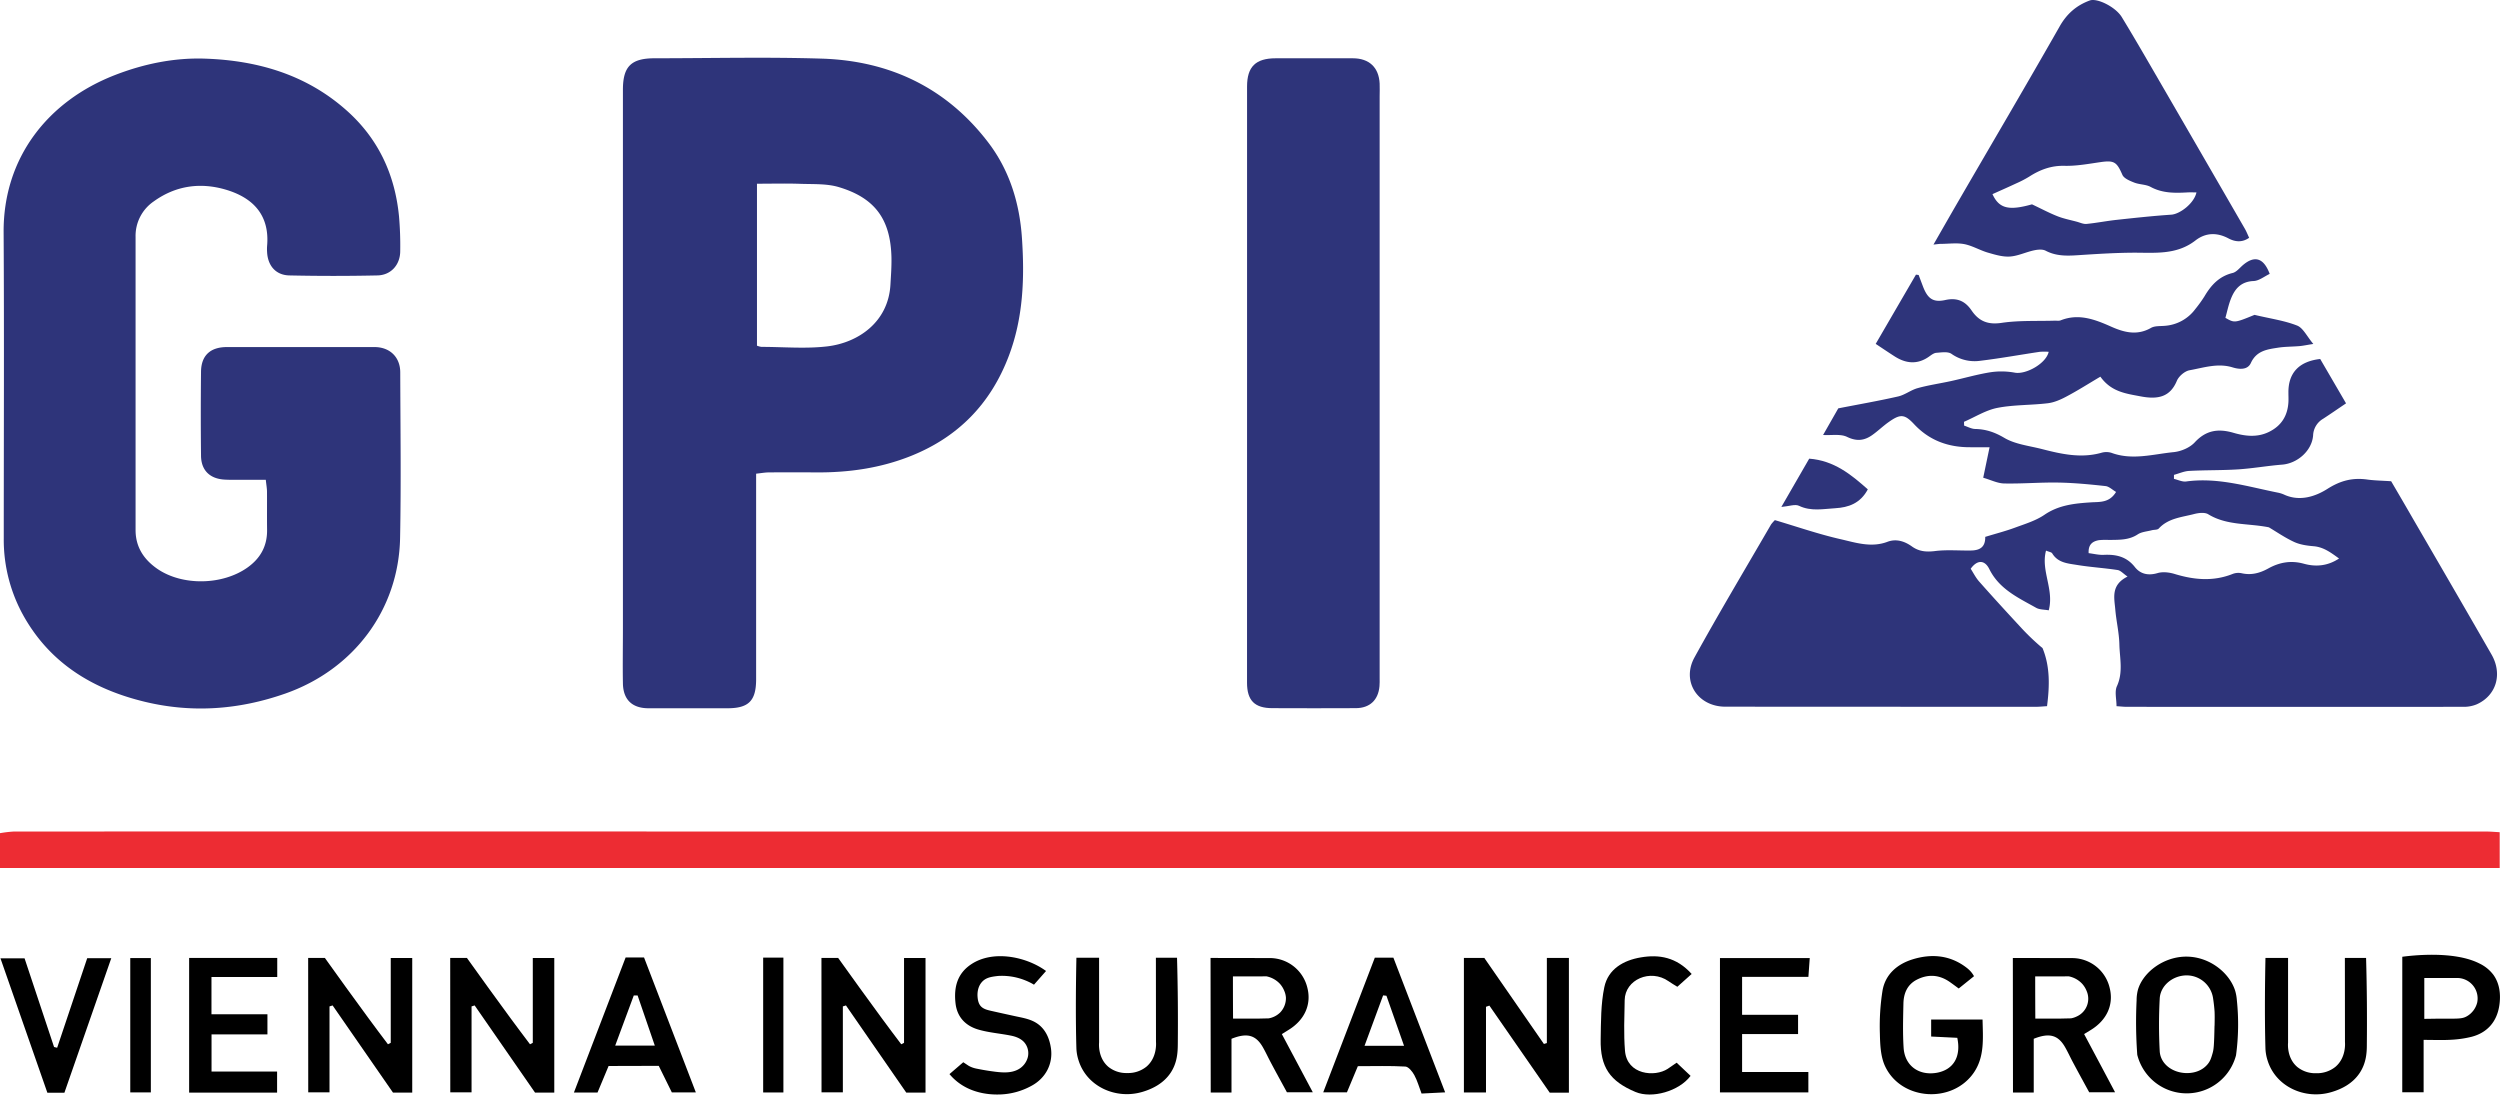
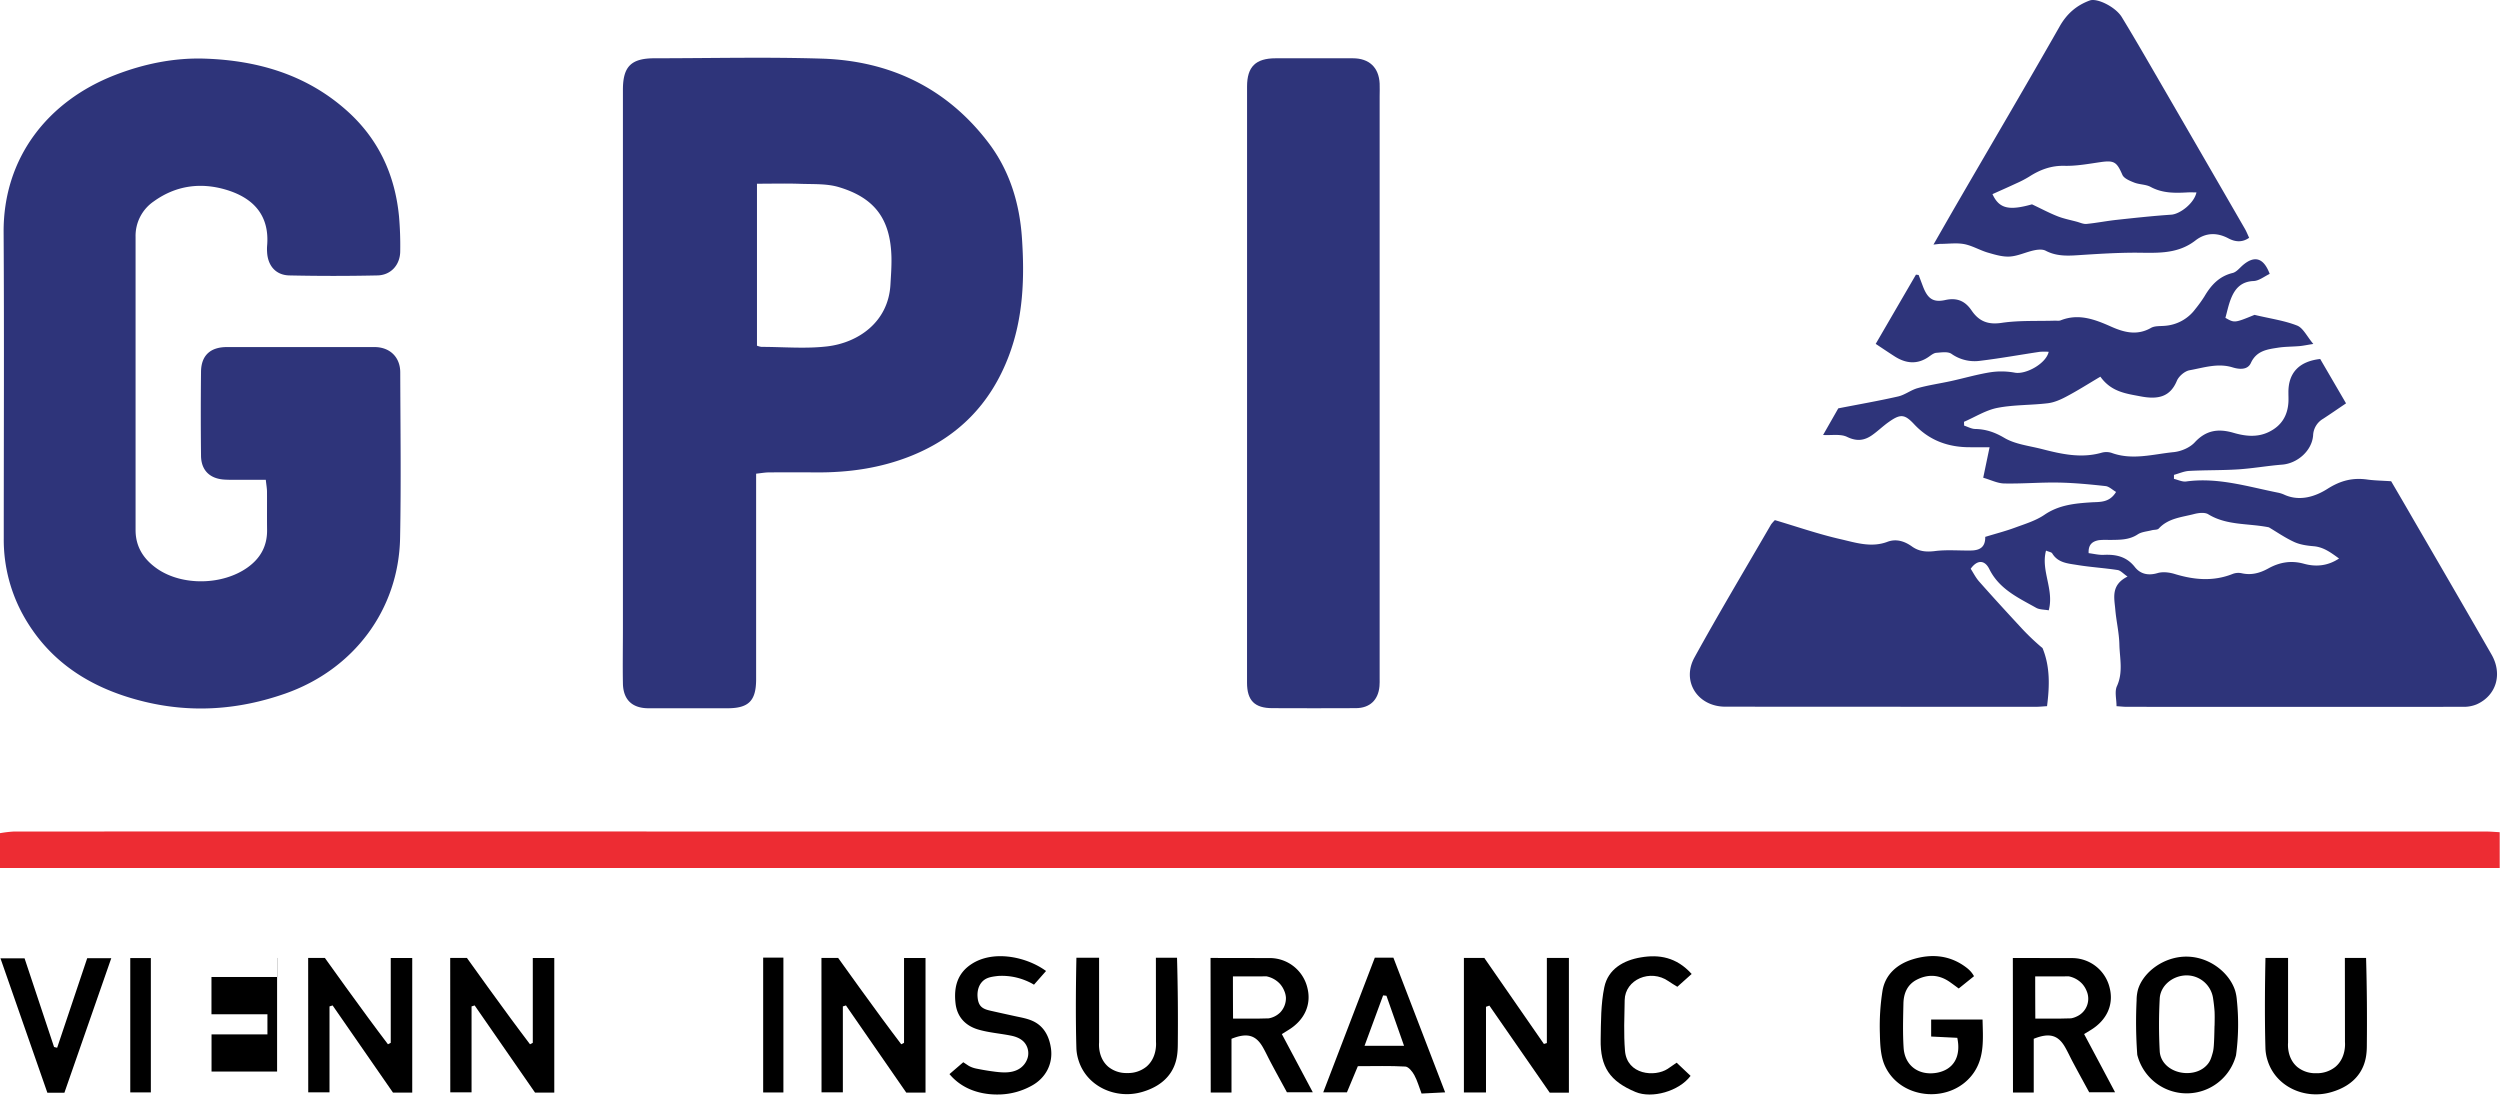
<svg xmlns="http://www.w3.org/2000/svg" viewBox="0 0 1614.98 707.09">
  <defs>
    <style>.cls-1{fill:#2e347a;}.cls-2{fill:#ed2c33;}</style>
  </defs>
  <g id="Layer_2" data-name="Layer 2">
    <g id="Layer_1-2" data-name="Layer 1">
      <path d="M828.06,668l20,37.61H831.35c-3.26-6-7-12.77-10.59-19.56-1.6-3-3-6.06-4.65-9-4.57-8.33-10.21-10.16-20.57-6v34.73H782.12L782,618.83l38.84.07a25,25,0,0,1,23.73,19.29c2.71,10.79-1.86,20.86-12.34,27.23Zm-31.6-37.24q0,13.62.08,27.25h16.11l6.94-.16a14.23,14.23,0,0,0,4-1.35,14.09,14.09,0,0,0,3.51-2.57,13.42,13.42,0,0,0,3.6-9.46,13.07,13.07,0,0,0-1-4.21,15.78,15.78,0,0,0-2.84-4.67,16.21,16.21,0,0,0-8.67-4.87Z" />
      <path d="M760.35,618.71c.56,19.9.67,38.53.5,55.84-.05,4.73-.19,12-4.84,18.76-4.33,6.32-11.06,10-18.1,12.06-16.86,5-35.8-3.29-41.15-20.31a29.31,29.31,0,0,1-1.41-7.58c-.63-21.4-.26-45.77,0-58.77H710l0,54.72c-.09,1-.76,10,6,15.74a18.42,18.42,0,0,0,12.13,4,18.82,18.82,0,0,0,12.42-4.08c6.91-5.81,6.29-15,6.21-16l-.06-54.4Z" />
      <path d="M584,673.66V618.88h13.88V705.8H585.43l-38.95-56.3-2,.63v55.5H530.7q0-43.39-.05-86.8l10.8,0c5.58,7.82,10.33,14.41,13.94,19.4,12.12,16.77,18.79,25.7,20.51,28,2.63,3.51,4.82,6.41,6.3,8.36Z" />
      <path d="M344.18,673.66V618.88h13.88V705.8H345.62c-12.67-18.32-25.82-37.31-39-56.3l-2,.63v55.5H290.88q0-43.39-.05-86.8l10.8,0c5.58,7.82,10.33,14.41,13.94,19.4,12.13,16.77,18.79,25.7,20.52,28,2.62,3.51,4.81,6.41,6.29,8.36Z" />
      <path class="cls-1" d="M171.7,309.93H156.14c-3.8,0-7.6.12-11.38-.13-9.32-.63-14.8-6.07-14.9-15.37q-.3-27.17,0-54.35c.13-10.5,6.06-15.88,16.74-15.88q47.66,0,95.3,0c9.89,0,16.64,6.46,16.66,16.34.1,35.64.59,71.29-.1,106.91-.89,46.66-30.2,85.18-74.23,100.61-29.88,10.47-60.09,12.66-90.7,5.28-32.57-7.86-59.88-23.95-77.3-53.73a100.68,100.68,0,0,1-13.8-51.82c0-65.91.31-131.81-.09-197.71C2.05,102,30.87,65.24,74.5,48.39c18.64-7.2,38.08-11.17,57.88-10.51,34.1,1.15,65.71,10.36,91.8,33.72,20.3,18.16,30.9,41.17,33.56,67.94a218.91,218.91,0,0,1,.8,22.63c0,8.82-5.9,15.56-14.71,15.75q-28.46.63-56.93,0c-8.81-.18-14-6.38-14.37-15.27a28.66,28.66,0,0,1,0-3.59c1.77-19.21-8.09-31.19-27.07-36.66-16.3-4.69-32.06-2.44-46.11,7.68a27,27,0,0,0-11.77,23q0,94.68,0,189.35c0,11,5.38,19,14,25,16.18,11.17,42.18,10.66,58.31-.82,8.41-6,12.78-13.95,12.64-24.35-.1-8.16,0-16.32-.05-24.49C172.48,315.6,172.08,313.49,171.7,309.93Z" />
      <path class="cls-1" d="M1146.56,336c14.26,4.23,28,9,42.18,12.25,9.88,2.25,20,5.72,30.52,1.76,5.61-2.12,11-.45,15.83,3,4.49,3.21,9.11,3.66,14.67,3,7.65-1,15.51-.27,23.27-.38,5.37-.07,9.56-1.71,9.41-8.81,6.46-2,13-3.66,19.32-6,6.51-2.39,13.41-4.48,19-8.31,9.31-6.33,19.55-7.31,30.11-8,5.64-.35,11.76.39,16.09-6.72-2.41-1.4-4.52-3.54-6.84-3.79-10.06-1.1-20.18-2.08-30.28-2.26-11.72-.21-23.46.82-35.18.58-4.31-.09-8.58-2.29-13.52-3.71,1.43-6.83,2.61-12.5,4.11-19.7-5.25,0-8.76,0-12.26,0-14.23.11-26.54-4.25-36.46-14.85-6.21-6.64-8.9-6.75-16.42-1.44-3.75,2.64-7.05,5.9-10.8,8.52-5.07,3.55-10,4.07-16.16,1.07-4.16-2-9.88-.9-15.45-1.21l9.81-17.2c13.81-2.7,26.33-4.87,38.7-7.7,4.37-1,8.21-4.16,12.57-5.36,7-1.94,14.33-3,21.47-4.55,8.56-1.88,17-4.36,25.65-5.73a47.9,47.9,0,0,1,15.71.29c7.18,1.28,20.15-5.89,21.83-13.49a41.24,41.24,0,0,0-5.68,0c-12.8,1.91-25.54,4.23-38.38,5.78a25.9,25.9,0,0,1-18.73-4.45c-2.31-1.62-6.51-.92-9.8-.68-1.63.12-3.27,1.43-4.73,2.46-7.52,5.32-15,4.5-22.32-.23-3.83-2.46-7.59-5-12.11-8,8.81-15.15,17.4-29.94,26-44.73l1.74.23c.93,2.47,1.85,4.93,2.78,7.39,3,7.81,6.49,10.54,14.48,8.77,7.68-1.69,12.86.77,16.94,6.77,4.74,6.94,10.5,9.32,19.38,8,11.34-1.69,23-1.06,34.56-1.43,1.2,0,2.52.22,3.57-.19,11.69-4.66,22.22-.58,32.72,4.09,8.42,3.75,16.77,5.85,25.64.79,2.4-1.38,5.81-1.09,8.78-1.34a26.85,26.85,0,0,0,19.86-10.82,84.64,84.64,0,0,0,5.94-8.24c4.27-7.25,9.52-13,18.2-15.09,2.44-.6,4.44-3.18,6.53-5,7.56-6.49,13.49-4.88,17.4,5.59-3.4,1.59-6.84,4.46-10.4,4.61-8,.34-12,4.86-14.57,11.27-1.67,4.11-2.52,8.54-3.65,12.51,5.89,3.36,5.89,3.36,18.81-1.92,10.5,2.49,19.41,3.71,27.53,6.92,3.88,1.54,6.25,6.88,10.46,11.87-4.5.71-6.71,1.2-8.94,1.39-4.57.4-9.21.31-13.72,1-7,1.09-14,1.89-17.68,9.89-2.16,4.75-7.69,4.12-11.85,2.85-9.58-2.93-18.67.24-27.76,1.86-3.13.56-7,3.88-8.23,6.89-4.29,10.23-11.94,12.17-23.31,10-9.4-1.81-19-2.83-26.07-12.74-7.7,4.55-14.67,9-21.93,12.83-3.73,2-7.88,3.83-12,4.33-10.84,1.32-22,.93-32.61,3-7.5,1.48-14.4,5.91-21.57,9l.09,2.46c2.38.76,4.75,2.12,7.15,2.17,6.93.14,12.65,2.1,18.87,5.77,7.06,4.17,16.09,5.09,24.32,7.22,12.58,3.24,25.2,6.07,38.27,2.4a11.26,11.26,0,0,1,6.53,0c13.48,5,26.9.88,40.23-.44,4.77-.47,10.43-2.87,13.6-6.3,7.3-7.91,15.2-9,24.92-6.21,7.52,2.2,15.29,3.16,22.82-.45,8.16-3.91,12.28-10.47,12.78-19.37.11-2,0-4,0-6-.16-12.7,6.69-20.27,20.53-21.84,5.36,9.21,10.91,18.72,16.69,28.66-5.37,3.62-10.06,6.87-14.85,10a13,13,0,0,0-6.42,10.72c-.76,9.89-10.1,18.08-20,18.87-9.48.75-18.9,2.44-28.38,3.06-10.53.68-21.12.42-31.67,1-3.31.17-6.56,1.66-9.84,2.55,0,.87,0,1.73,0,2.59,2.61.61,5.34,2,7.82,1.69,20.55-2.85,39.93,3.36,59.61,7.26a18.67,18.67,0,0,1,4,1.34c10,4.48,20.12,1,27.75-3.85,8.51-5.42,16.34-7.32,25.78-6,4.64.64,9.37.69,15.35,1.09,4.28,7.32,9.18,15.68,14,24.06,17,29.28,34,58.5,50.84,87.87,7.25,12.67,3.06,26.49-9.5,32.15a21.59,21.59,0,0,1-8.7,1.64q-108.8.1-217.59,0c-1.77,0-3.53-.22-6.46-.41,0-4.55-1.35-9.42.26-12.94,4.12-9,1.79-18.05,1.58-27-.18-7.52-2-15-2.64-22.5s-3-15.86,7.92-21.29c-2.8-1.91-4.48-3.93-6.42-4.23-8.65-1.32-17.43-1.84-26.06-3.25-6-1-12.47-1.32-16.19-7.51-.48-.79-2-.94-4-1.78-3.47,13,5.38,25.11,1.75,38.57-3-.54-5.92-.39-8.1-1.61-11.59-6.51-23.89-12.06-30.31-25.09-3-6-7.83-6-12-.15,1.65,2.53,3.21,5.71,5.48,8.28,8.67,9.8,17.52,19.46,26.42,29.07a150.85,150.85,0,0,0,14.52,13.92c4.88,11.83,4.6,24.34,2.9,37.5-2.77.16-4.91.4-7,.4q-100.4,0-200.81-.07c-17.8,0-28.49-16.29-19.93-31.83,15.94-28.94,32.91-57.31,49.48-85.9A25.1,25.1,0,0,1,1146.56,336ZM1511,360.79c-5.12-3.69-9.88-7.4-16.51-7.94-4.24-.35-8.72-1-12.52-2.76-5.91-2.73-11.34-6.51-16.29-9.44-13.49-2.72-27.13-1.06-39.18-8.44-2.27-1.39-6.29-.88-9.21-.12-7.94,2.06-16.56,2.65-22.71,9.31-.89,1-3,.73-4.55,1.14-3.08.82-6.58,1-9.12,2.7-5.78,3.79-12.07,3.44-18.4,3.57a43.69,43.69,0,0,0-6.58.13c-4,.7-7,2.63-6.69,8.39,3.29.4,6.55,1.25,9.76,1.1,8-.38,14.78,1.11,20.13,7.91,3.53,4.49,8.59,5.65,14.61,3.88,3.34-1,7.54-.51,11,.54,12.58,3.84,25,5,37.53,0a10.32,10.32,0,0,1,5.79-.46c6.25,1.43,11.84-.08,17.23-3.08,7.25-4,14.67-5.35,23-3.05C1495.86,366.26,1503.58,365.72,1511,360.79Z" />
      <path class="cls-1" d="M488.45,306v7.34q0,62.71,0,125.42c0,13.95-4.8,18.78-18.54,18.77q-25.47,0-50.94,0c-10.56,0-16.39-5.49-16.57-16.06-.21-11.74,0-23.49,0-35.24V58c0-15.11,5.32-20.36,20.56-20.36,36,0,71.94-.89,107.86.23,43.79,1.37,80.43,18.73,107.36,53.88,14,18.2,20.5,39.57,22,62.18,1.73,25.71.85,51.3-8.47,75.93-11.63,30.75-32.52,52.35-63.14,64.64-19.74,7.92-40.32,10.83-61.46,10.67q-15.29-.1-30.57,0C494.19,305.21,491.87,305.62,488.45,306ZM489,118.68V223.31a14,14,0,0,0,2.83.77c14.17,0,28.5,1.32,42.48-.31,19.95-2.33,39.49-15.57,40.9-39.77.35-5.95.8-11.92.66-17.87-.61-24.36-10.53-38.24-34-45.26-7.79-2.33-16.52-1.82-24.84-2.12C508,118.43,498.84,118.68,489,118.68Z" />
      <path class="cls-2" d="M0,560.72v-22.5a77.13,77.13,0,0,1,9-1.06q233.48-.07,467,0,565,0,1129.92,0c2.74,0,5.47.26,8.86.44v23.14Z" />
      <path class="cls-1" d="M805.59,247V55.92c0-12.84,5.55-18.28,18.57-18.27q24.86,0,49.73,0c10.58,0,16.83,5.88,17.35,16.3.14,2.78,0,5.58,0,8.36v375.6c0,1.79.06,3.59-.1,5.37-.79,8.94-6.26,14.14-15.28,14.18-18,.1-35.95.07-53.92,0-11.45,0-16.36-4.94-16.37-16.4Q805.57,344,805.59,247Z" />
      <path class="cls-1" d="M1249,158c6.16-10.73,11.53-20.18,17-29.58,21.47-37,43.17-73.85,64.32-111C1335,9,1341.27,3.51,1350,.3c4.7-1.72,16.63,4.16,20.64,10.72,6.94,11.38,13.63,22.91,20.31,34.44q29.64,51.11,59.18,102.26c1.07,1.85,1.84,3.85,2.8,5.88-4.76,3.35-9.37,2.52-13.42.37-7.57-4-14.85-3.63-21.29,1.38-12.37,9.6-26.59,7.8-40.68,7.89-10.5.08-21,.7-31.5,1.37-8.38.53-16.64,1.53-24.58-2.66-2-1.06-5.11-.75-7.52-.23-5.24,1.12-10.3,3.64-15.54,4-4.7.31-9.64-1.19-14.28-2.54-5.13-1.5-9.92-4.43-15.11-5.46-4.82-.94-10-.22-15-.18C1252.91,157.51,1251.78,157.7,1249,158ZM1312.65,132c6.15,2.91,11.16,5.6,16.42,7.67,4,1.59,8.34,2.43,12.55,3.56,2.08.56,4.25,1.62,6.28,1.42,6.51-.63,12.94-1.93,19.44-2.63,11.74-1.27,23.49-2.55,35.26-3.34,5.74-.38,14.86-7.46,16.29-14.39-2,0-3.83-.08-5.66,0-8.21.46-16.25.61-23.91-3.53-3.12-1.69-7.23-1.48-10.61-2.81-2.84-1.12-6.63-2.66-7.66-5-3.65-8.34-5.26-9.51-14.29-8.2-7.67,1.11-15.43,2.56-23.11,2.37-8.65-.21-15.85,2.52-22.82,7a68.69,68.69,0,0,1-8.39,4.36c-5.08,2.38-10.23,4.64-15.32,6.93C1291.46,134.89,1297.88,136.15,1312.65,132Z" />
      <path d="M999.26,673.81v-55h14.24v87.06h-12.37l-39-56.26-2.19.77v55.35H945.67v-86.9h13.19l38.49,55.56Z" />
      <path d="M252.42,673.66V618.88H266.3V705.8H253.86c-12.67-18.32-25.82-37.31-39-56.3l-2,.63v55.5H199.12q0-43.39-.05-86.8l10.8,0c5.58,7.82,10.33,14.41,13.94,19.4,12.13,16.77,18.8,25.7,20.52,28,2.63,3.51,4.81,6.41,6.29,8.36Z" />
      <path d="M1346.32,668c6.55,12.3,13,24.38,20,37.6h-16.72c-3.27-6-7-12.77-10.6-19.55-1.6-3-3-6.06-4.64-9-4.57-8.34-10.21-10.16-20.58-6v34.74h-13.41l-.09-86.94,38.83.07a24.94,24.94,0,0,1,23.73,19.3c2.72,10.78-1.85,20.86-12.33,27.22Zm-31.6-37.24q0,13.62.08,27.24h16.11l6.94-.16a13.87,13.87,0,0,0,4-1.35,12.53,12.53,0,0,0,6.13-16.24,15.77,15.77,0,0,0-2.84-4.66,16.08,16.08,0,0,0-8.68-4.87Z" />
      <path d="M1445,646.23a148.69,148.69,0,0,1-.55,35.49,32.93,32.93,0,0,1-63.79-.32,289.23,289.23,0,0,1-.43-35.17,26.77,26.77,0,0,1,.92-7.08c3.44-11.29,16.79-21.36,31.59-21.18s27.55,10.55,31.17,22.07A29.38,29.38,0,0,1,1445,646.23Zm-14.4,16.34c.1-5.25.08-6.86,0-9-.17-2.84-.61-6.36-1-8.88a17.27,17.27,0,0,0-17.64-14.59c-8.6.32-16.35,6.62-16.8,15a319.45,319.45,0,0,0,0,33.9c.43,8.08,7.86,13.79,16.64,14.18,6,.27,11.19-1.86,14.39-5.8,1.69-2.08,2.26-4,3.14-7.07C1430,677.93,1430.31,675.83,1430.56,662.57Z" />
-       <path d="M179,705.82H122.18v-87H179.1v12.31H136.61v24.08h36.15v13H136.65v24H179Z" />
-       <path d="M1125.37,655.57h36.17V668h-36.16v24.52h42.81V705.7h-57.11V618.89h58c-.32,4.42-.57,8-.87,12.16h-42.83Z" />
+       <path d="M179,705.82v-87H179.1v12.31H136.61v24.08h36.15v13H136.65v24H179Z" />
      <path d="M1264.39,670.42l-16.88-.83v-11h33.2c.26,12.08,1.37,23.79-5.43,34-13.74,20.55-47.07,18.52-57.53-3.82-2.9-6.18-3.21-13.89-3.36-20.92a147,147,0,0,1,1.7-27.91c1.8-10.49,9.47-17.08,19.25-20.15,12.35-3.86,24.47-2.87,35.19,5.44a21.43,21.43,0,0,1,2.21,2,16.55,16.55,0,0,1,2.45,3.39l-9.87,7.94c-1.89-1.38-3.75-2.78-5.65-4.12-6.81-4.8-14-5.35-21.41-1.58-6.15,3.16-8.52,8.83-8.66,15.34-.21,9.55-.49,19.13.12,28.64.73,11.57,9.74,18.09,21.21,16.2C1261.72,691.19,1267,682.88,1264.39,670.42Z" />
      <path d="M870.1,705.65H854.79l33.33-87h12c11,28.67,21.95,57.08,33.43,87l-15.24.77c-1.64-4.33-2.73-8.37-4.69-11.94-1.25-2.28-3.7-5.37-5.77-5.49-9.91-.57-19.88-.25-30.69-.25Zm25.53-62.41-2.15-.23-12,32.57H907C903,664.12,899.3,653.68,895.63,643.24Z" />
-       <path d="M449.51,705.68H434q-4.23-8.58-8.45-17.15l-32.4.09L386,705.76H370.75l33.4-87.23h11.9C427.05,647.17,438,675.74,449.51,705.68Zm-37.62-62.61h-2.48l-12,32.39H423Z" />
      <path d="M1528.47,618.83c.56,19.91.67,38.54.49,55.84,0,4.73-.18,12-4.84,18.77-4.32,6.32-11,10-18.09,12.06-16.86,5-35.8-3.3-41.15-20.32a29.31,29.31,0,0,1-1.41-7.58c-.63-21.4-.26-45.77,0-58.77h14.6l0,54.72c-.09,1-.77,10,6,15.74a18.44,18.44,0,0,0,12.13,4,18.91,18.91,0,0,0,12.42-4.09c6.91-5.8,6.29-14.94,6.21-16l-.06-54.4Z" />
-       <path d="M1551.86,618.06c5.64-.75,33.28-4.1,49.86,4.36a24.5,24.5,0,0,1,9,7.31c3.88,5.4,4.94,12.34,3.81,19.84-1.54,10.21-7.53,17.46-17.86,20.18a69.45,69.45,0,0,1-13.48,1.94c-5.51.32-11,.07-17.55.07v33.83h-13.8Zm14.22,40.11c2.24,0,5.77-.1,10.12-.12,11.8,0,14.4.26,17.65-1.71a14.13,14.13,0,0,0,6.42-8.8,13.21,13.21,0,0,0-13.64-15.75l-10.34,0-10.21,0Z" />
      <path d="M613.36,693.86l8.91-7.67s3.36,2.25,3.65,2.4a16.82,16.82,0,0,0,4.71,1.7q5.94,1.23,12,2c5.15.66,10.68,1,15.22-1.51a12.49,12.49,0,0,0,6.13-7.92,10.83,10.83,0,0,0-2.39-9.61c-2.17-2.39-5.35-3.61-8.51-4.24-7-1.41-14.15-1.9-21.08-3.92-8.22-2.4-13.75-8.07-14.74-17-1.16-10.35,1.08-19.39,10.56-25.46,13.25-8.48,32.43-5,44.82,2.56,1.36.83,2.43,1.58,3.1,2.06l-7.8,8.85c-.37-.22-.76-.46-1.19-.7a38.76,38.76,0,0,0-4.22-2,40.26,40.26,0,0,0-17.81-2.94c-4.17.5-7.71.92-10.36,3.86-3.26,3.61-2.94,8.5-2.87,9.5.16,2.21.61,4.54,2.11,6.18,1.65,1.82,4.22,2.45,6.63,3,5,1.12,10.08,2.25,15.13,3.35,4.5,1,9.17,1.68,13.24,3.95,6.4,3.58,9.34,10,10.32,17,1.37,9.91-3.37,19.26-12.8,24.24A44.91,44.91,0,0,1,646.4,707c-3.8.14-17.76.54-28.86-8.92A34.24,34.24,0,0,1,613.36,693.86Z" />
      <path d="M56.33,619H71.88L41.6,705.9h-11c-9.93-28.45-20-57.29-30.3-86.82H15.87c6.42,19.3,12.74,38.28,19.05,57.27l2,.49C43.44,657.4,50,638,56.33,619Z" />
      <path d="M1092.8,629.17l-9.25,8.28c-2.12-1.33-4-2.39-5.71-3.61-11.72-8.17-28.08-1.06-28.31,12.23-.19,10.9-.69,21.86.2,32.69,1.29,15.63,19.25,17.12,27.55,11.73,1.8-1.17,3.53-2.44,5.82-4l9,8.51c-7.48,10-25,14.85-35.57,10.41-16.51-6.92-22.84-16.06-22.51-34,.21-11.26.07-22.77,2.36-33.7,2.44-11.68,12.36-17.36,23.58-19.24C1071.77,616.46,1083,618.29,1092.8,629.17Z" />
      <path d="M493,618.61h13.07v87.11H493Z" />
      <path d="M84.15,705.7V618.89h13.3V705.7Z" />
-       <path class="cls-1" d="M1150.74,327.48l18-31.19c16.07,1.24,27,10.21,37.85,19.84-4.85,9.13-12.62,11.68-20.91,12.17-7.8.45-15.75,2.19-23.56-1.57C1159.58,325.52,1155.74,327.05,1150.74,327.48Z" />
    </g>
  </g>
</svg>